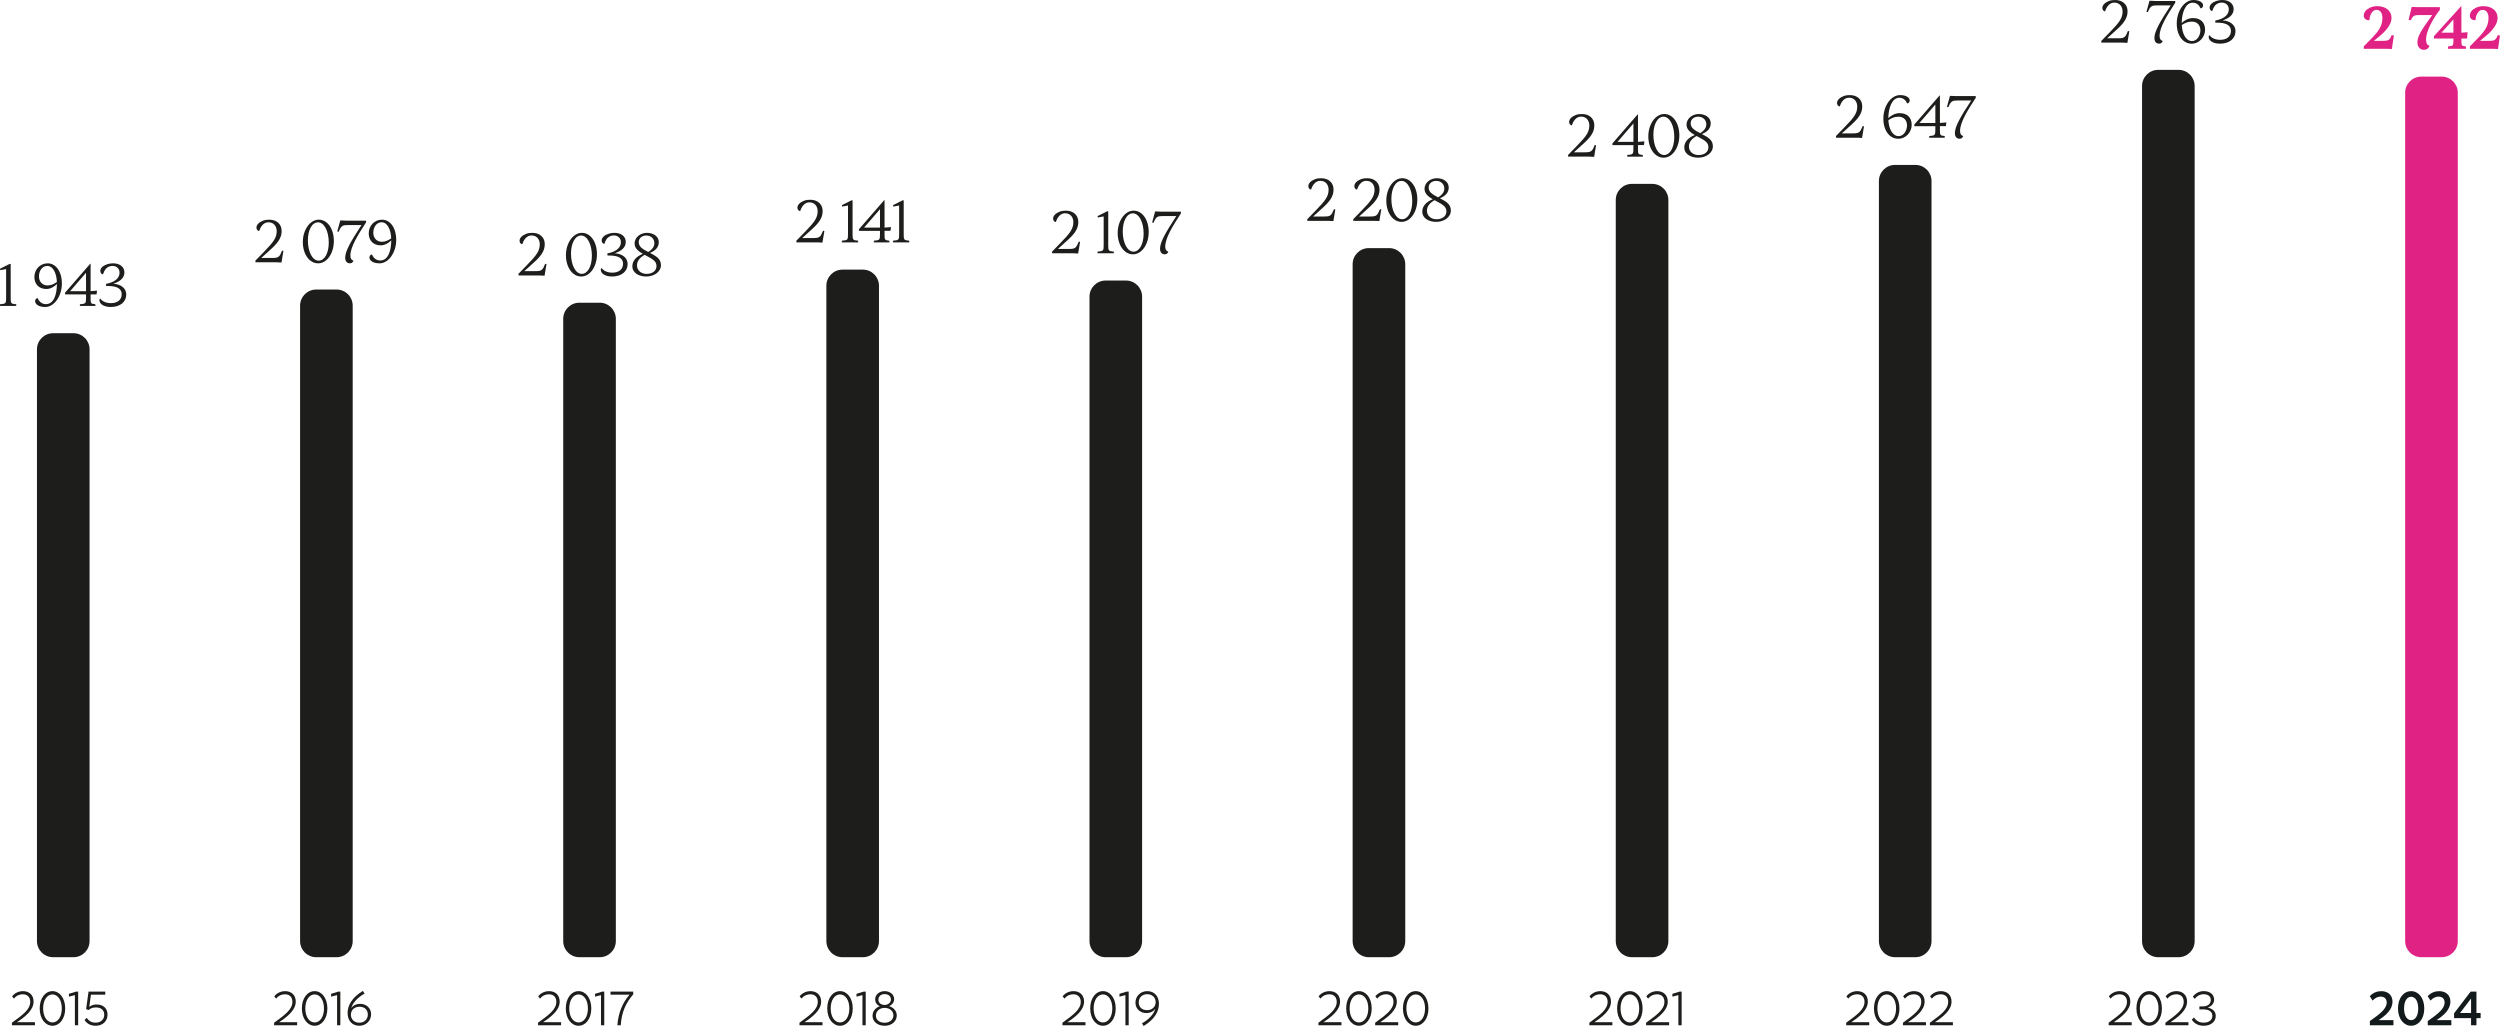
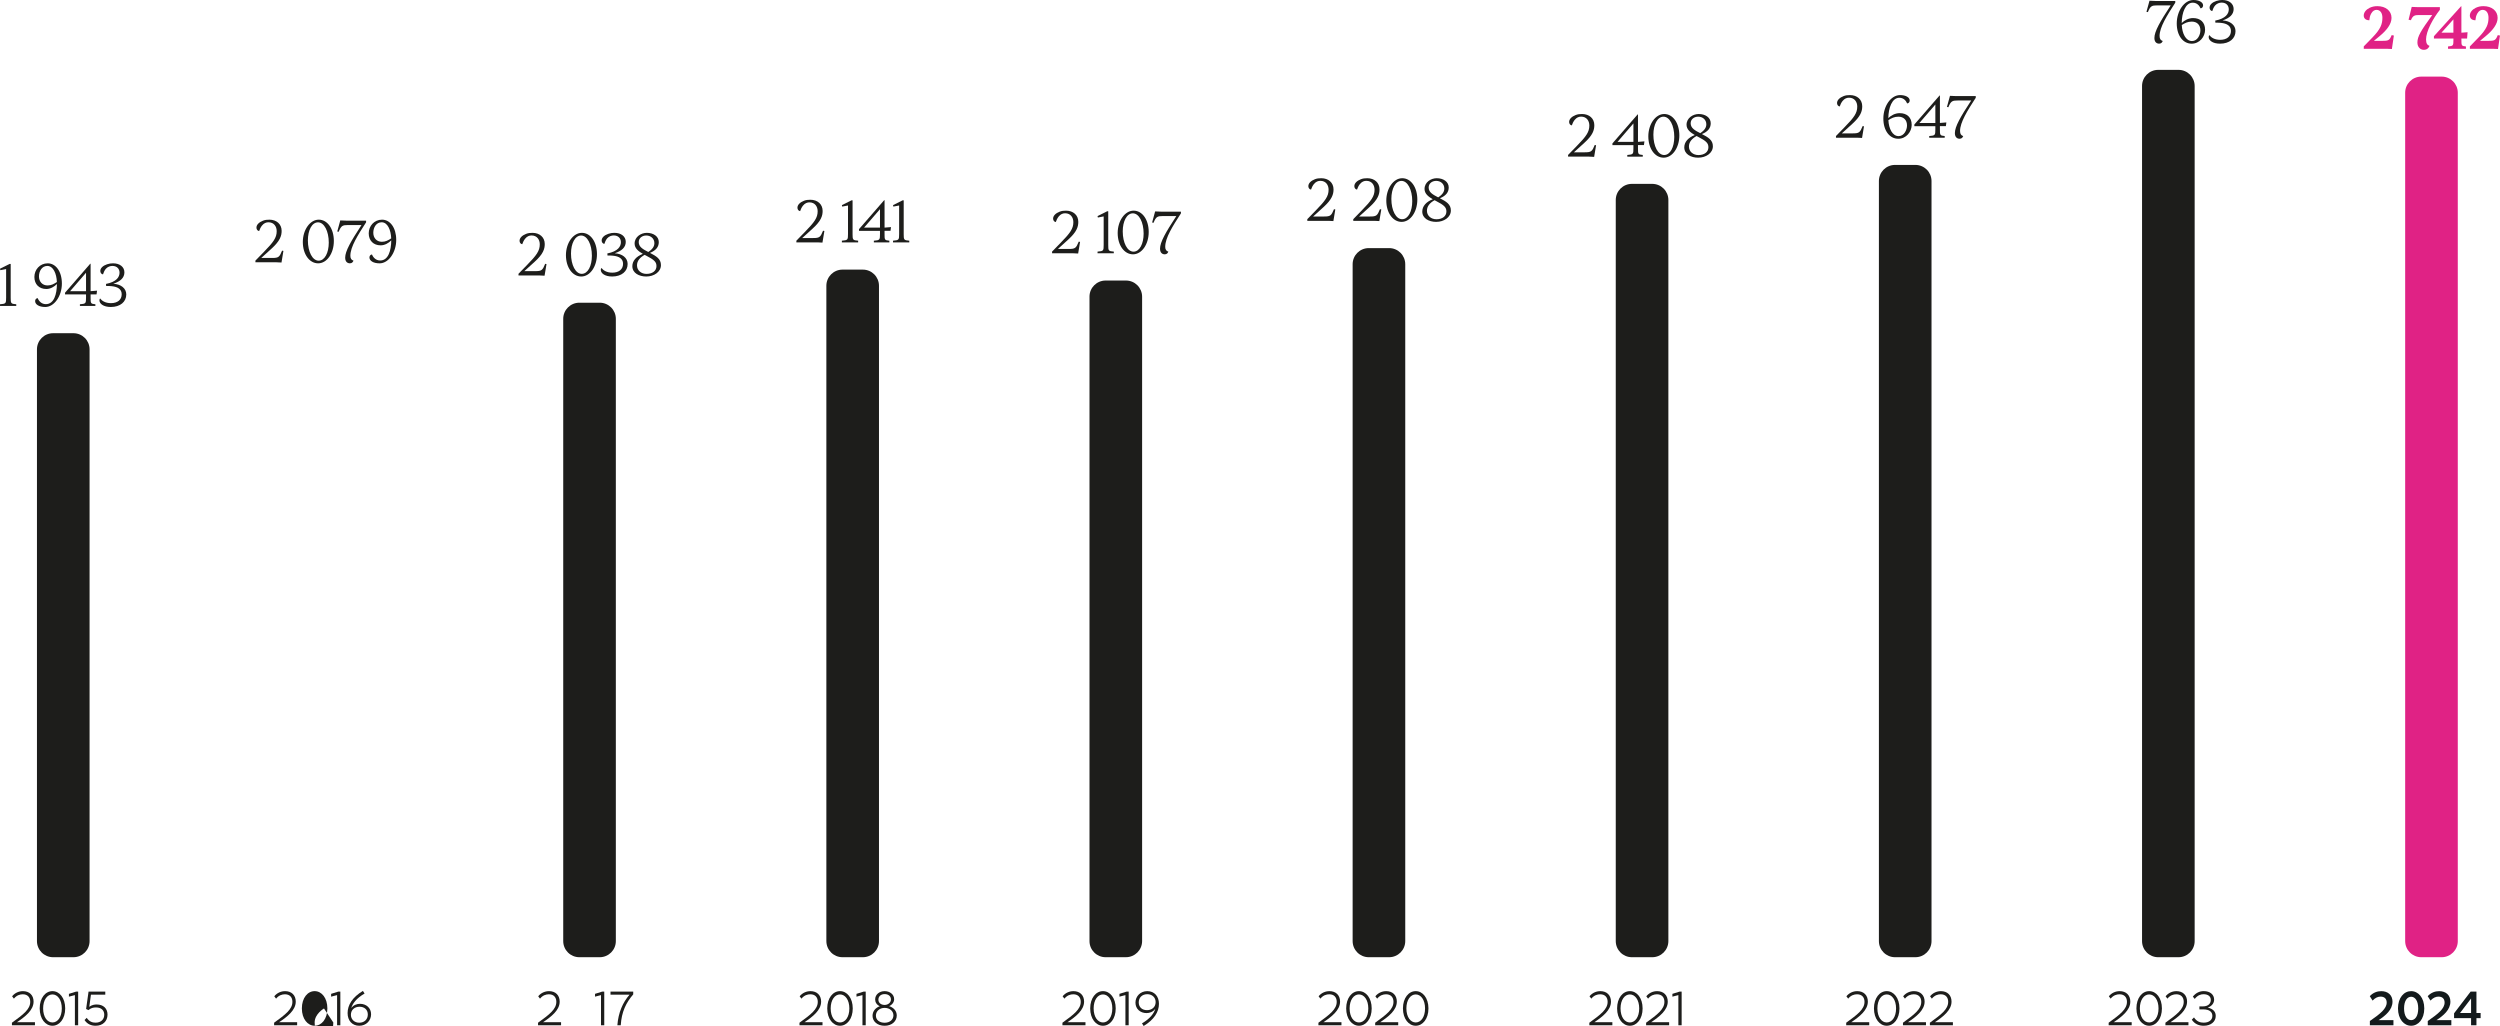
<svg xmlns="http://www.w3.org/2000/svg" id="Calque_2" data-name="Calque 2" viewBox="0 0 1679.04 689.08">
  <defs>
    <style>
      .cls-1, .cls-2 {
        fill-rule: evenodd;
      }

      .cls-1, .cls-3 {
        fill: #e02285;
      }

      .cls-2, .cls-4 {
        fill: #1d1d1b;
      }

      .cls-5 {
        fill: #131a1c;
      }
    </style>
  </defs>
  <g id="Calque_1-2" data-name="Calque 1">
    <g>
      <path class="cls-2" d="M49.33,642.88h-13.68c-5.98,0-10.83-4.85-10.83-10.83V234.62c0-5.98,4.85-10.83,10.83-10.83h13.68c5.98,0,10.83,4.85,10.83,10.83v397.43c0,5.98-4.85,10.83-10.83,10.83" />
-       <path class="cls-2" d="M226.05,642.88h-13.68c-5.98,0-10.83-4.85-10.83-10.83V205.28c0-5.98,4.85-10.83,10.83-10.83h13.68c5.98,0,10.83,4.85,10.83,10.83v426.77c0,5.98-4.85,10.83-10.83,10.83" />
      <path class="cls-2" d="M402.78,642.88h-13.68c-5.98,0-10.83-4.85-10.83-10.83V214.13c0-5.98,4.85-10.83,10.83-10.83h13.68c5.98,0,10.83,4.85,10.83,10.83v417.92c0,5.98-4.85,10.83-10.83,10.83" />
      <path class="cls-2" d="M579.51,642.88h-13.68c-5.98,0-10.83-4.85-10.83-10.83V191.91c0-5.98,4.85-10.83,10.83-10.83h13.68c5.98,0,10.83,4.85,10.83,10.83v440.14c0,5.98-4.85,10.83-10.83,10.83" />
      <path class="cls-2" d="M756.23,642.88h-13.68c-5.98,0-10.83-4.85-10.83-10.83V199.24c0-5.98,4.85-10.83,10.83-10.83h13.68c5.98,0,10.83,4.85,10.83,10.83v432.8c0,5.98-4.85,10.83-10.83,10.83" />
      <path class="cls-2" d="M932.96,642.88h-13.68c-5.98,0-10.83-4.85-10.83-10.83V177.46c0-5.98,4.85-10.83,10.83-10.83h13.68c5.98,0,10.83,4.85,10.83,10.83v454.59c0,5.98-4.85,10.83-10.83,10.83" />
      <path class="cls-2" d="M1109.68,642.88h-13.68c-5.98,0-10.83-4.85-10.83-10.83V134.32c0-5.98,4.85-10.83,10.83-10.83h13.68c5.98,0,10.83,4.85,10.83,10.83v497.73c0,5.98-4.85,10.83-10.83,10.83" />
      <path class="cls-2" d="M1286.41,642.88h-13.68c-5.98,0-10.83-4.85-10.83-10.83V121.59c0-5.98,4.85-10.83,10.83-10.83h13.68c5.98,0,10.83,4.85,10.83,10.83v510.46c0,5.98-4.85,10.83-10.83,10.83" />
      <path class="cls-2" d="M1463.14,642.88h-13.68c-5.98,0-10.83-4.85-10.83-10.83V57.75c0-5.98,4.85-10.83,10.83-10.83h13.68c5.98,0,10.83,4.85,10.83,10.83V632.05c0,5.98-4.85,10.83-10.83,10.83" />
      <path class="cls-1" d="M1639.86,642.88h-13.68c-5.98,0-10.83-4.85-10.83-10.83V62.28c0-5.98,4.85-10.83,10.83-10.83h13.68c5.98,0,10.83,4.85,10.83,10.83V632.05c0,5.98-4.85,10.83-10.83,10.83" />
      <g>
        <path class="cls-4" d="M0,205.48v-1.13c4-.31,4.11-.59,4.11-4.49v-19.15l-3.89,.74-.22-.97,6.48-3.24h.7v22.62c0,3.9,.11,4.21,3.74,4.49v1.13H0Z" />
        <path class="cls-4" d="M30.4,206.18c-4.22,0-6.81-1.72-6.81-3.98,0-1.02,.67-1.87,1.7-1.99,.85,2.11,2.67,4.06,5.51,4.06,5.48,0,7.37-6.67,7.44-13.53-1.81,1.87-4.37,3.35-7.15,3.35-4.81,0-8-3.16-8-8.07s3.67-9.17,8.96-9.17,9.51,5.27,9.51,13.61-5.11,15.72-11.18,15.72Zm1.55-14.47c2.52,0,4.29-1.02,6.25-2.3-.22-5.69-2.44-10.8-6.4-10.8-3.67,0-5.63,3.51-5.63,7.02s2.26,6.08,5.77,6.08Z" />
        <path class="cls-4" d="M60.85,177.12v18.44l4.33-.35-.33,2.5h-4v2.11c0,3.9,0,4.25,3.22,4.53v1.13h-10.4v-1.13c4-.31,4.11-.59,4.11-4.49v-2.14h-14.1v-1.13l16.92-19.46h.26Zm-3.07,6.05l-10.7,12.4h10.7v-12.4Z" />
        <path class="cls-4" d="M75.96,176.85c4.48,0,7.59,2.42,7.59,6.05s-2.59,6.05-7.44,7.68c5.07,.27,8.7,3.05,8.7,7.18,0,4.91-4,8.42-10.4,8.42-4.96,0-7.63-2.23-7.63-4.45,0-.55,.15-.97,.44-1.29,1.15,1.52,3.41,3.16,7.29,3.16,4.41,0,7.22-2.23,7.22-5.97,0-3.39-2.67-5.03-6.74-5.42-.81-.08-1.96-.16-3.7-.12l-.11-1.4c7.11-1.37,9.1-4.68,9.1-7.53,0-2.65-1.78-4.56-4.81-4.56-1.44,0-3.15,.55-4.41,1.95-.85,.98-1.59,2.65-1.89,3.74-1.11-.11-1.81-1.17-1.81-2.3,0-1.91,1.81-3.59,4.52-4.48,1.44-.47,2.67-.66,4.07-.66Z" />
      </g>
      <g>
        <path class="cls-4" d="M180.26,149.29c-1.4,0-2.96,.51-4.33,2.23-.78,.97-1.59,2.57-1.89,3.66-1.11-.11-1.81-1.17-1.81-2.3,0-1.99,1.81-3.66,4.44-4.68,1.44-.55,2.7-.66,4.26-.66,4.77,0,8.22,2.97,8.22,7.49,0,3.28-.96,6.67-6.73,11.9l-6.96,6.32h7.33c4.29,0,4.89-.55,6.66-4.92l.89,.19-1.29,7.8-3.37-.16h-14.14v-1.13l5.7-5.85c6.44-6.59,8.59-9.52,8.59-13.92,0-3.08-1.78-5.97-5.55-5.97Z" />
        <path class="cls-4" d="M224.22,161.85c0,8.38-4.7,15.01-10.55,15.01s-10.29-6.08-10.29-14.31,4.85-15.02,10.7-15.02,10.14,6.09,10.14,14.32Zm-3.41,1.09c0-7.72-3.11-13.61-7.22-13.61s-6.81,5.3-6.81,12.13c0,7.72,3.11,13.61,7.22,13.61s6.81-5.3,6.81-12.13Z" />
        <path class="cls-4" d="M235.3,171.67c0,2.06,.78,2.96,2.11,3.39-.37,.93-1,1.79-2.4,1.79-1.59,0-3.18-.98-3.18-3.78,0-4.41,3.78-10.96,10.96-21.92h-9.03c-3.55,0-4.63,.31-6.29,4.52l-.96-.19,2.03-7.45,4.04,.16h13.29v1.13c-5.55,8.58-10.55,16.49-10.55,22.35Z" />
        <path class="cls-4" d="M254.93,176.86c-4.22,0-6.81-1.72-6.81-3.98,0-1.02,.67-1.87,1.7-1.99,.85,2.11,2.67,4.06,5.52,4.06,5.48,0,7.37-6.67,7.44-13.53-1.81,1.87-4.37,3.35-7.14,3.35-4.81,0-8-3.16-8-8.07s3.66-9.17,8.96-9.17,9.51,5.27,9.51,13.61-5.11,15.72-11.18,15.72Zm1.55-14.47c2.52,0,4.29-1.02,6.26-2.3-.22-5.69-2.45-10.8-6.4-10.8-3.66,0-5.63,3.51-5.63,7.02s2.26,6.08,5.77,6.08Z" />
      </g>
      <g>
        <path class="cls-4" d="M356.97,158.14c-1.41,0-2.96,.51-4.33,2.23-.78,.97-1.59,2.57-1.89,3.66-1.11-.11-1.81-1.17-1.81-2.3,0-1.99,1.81-3.66,4.44-4.68,1.44-.55,2.7-.66,4.26-.66,4.78,0,8.22,2.97,8.22,7.49,0,3.28-.96,6.67-6.74,11.9l-6.96,6.32h7.33c4.29,0,4.89-.55,6.66-4.92l.89,.19-1.3,7.8-3.37-.16h-14.14v-1.13l5.7-5.85c6.44-6.59,8.59-9.52,8.59-13.92,0-3.08-1.78-5.97-5.55-5.97Z" />
        <path class="cls-4" d="M400.93,170.7c0,8.38-4.7,15.01-10.55,15.01s-10.29-6.08-10.29-14.31,4.85-15.02,10.7-15.02,10.14,6.09,10.14,14.32Zm-3.41,1.09c0-7.72-3.11-13.61-7.22-13.61s-6.81,5.3-6.81,12.13c0,7.72,3.11,13.61,7.22,13.61s6.81-5.3,6.81-12.13Z" />
        <path class="cls-4" d="M412.68,156.38c4.48,0,7.59,2.42,7.59,6.05s-2.59,6.05-7.44,7.68c5.07,.27,8.7,3.05,8.7,7.18,0,4.91-4,8.42-10.4,8.42-4.96,0-7.63-2.23-7.63-4.45,0-.55,.15-.97,.44-1.29,1.15,1.52,3.41,3.16,7.29,3.16,4.41,0,7.22-2.23,7.22-5.97,0-3.39-2.67-5.03-6.74-5.42-.81-.08-1.96-.16-3.7-.12l-.11-1.4c7.11-1.37,9.1-4.68,9.1-7.53,0-2.65-1.78-4.56-4.81-4.56-1.44,0-3.15,.55-4.41,1.95-.85,.98-1.59,2.65-1.89,3.74-1.11-.11-1.81-1.17-1.81-2.3,0-1.91,1.81-3.59,4.52-4.48,1.44-.47,2.67-.66,4.07-.66Z" />
        <path class="cls-4" d="M442.45,162.62c0,3.05-1.74,5.54-5.92,7.22,4.18,2.18,7.37,3.98,7.37,8.19,0,4.6-4.63,7.68-9.88,7.68-4.78,0-9.33-2.3-9.33-6.94,0-3.51,2.52-6.51,7.07-8.27-2.96-1.68-5.55-3.74-5.55-6.9,0-4.6,4.37-7.22,8.18-7.22,4.37,0,8.07,2.3,8.07,6.24Zm-8.22,21.33c3.89,0,6.66-2.03,6.66-5.19,0-2.73-1.3-4.21-7.18-7.21-.26-.12-.52-.27-.78-.39-3.18,1.79-5.11,4.06-5.11,7.06,0,3.39,2.78,5.73,6.4,5.73Zm1.15-14.7c3.18-2.07,4.11-4.02,4.11-5.97,0-3.04-2.41-5.11-5.44-5.11-2.74,0-5.07,1.68-5.07,4.44,0,3.32,3.04,4.88,6.4,6.63Z" />
      </g>
      <g>
        <path class="cls-4" d="M543.6,135.91c-1.41,0-2.96,.51-4.33,2.23-.78,.97-1.59,2.57-1.89,3.66-1.11-.11-1.81-1.17-1.81-2.3,0-1.99,1.81-3.66,4.44-4.68,1.44-.55,2.7-.66,4.26-.66,4.78,0,8.22,2.97,8.22,7.49,0,3.28-.96,6.67-6.74,11.9l-6.96,6.32h7.33c4.29,0,4.89-.55,6.66-4.92l.89,.19-1.3,7.8-3.37-.16h-14.14v-1.13l5.7-5.85c6.44-6.59,8.59-9.52,8.59-13.92,0-3.08-1.78-5.97-5.55-5.97Z" />
        <path class="cls-4" d="M565.42,162.78v-1.13c4-.31,4.11-.59,4.11-4.49v-19.15l-3.89,.74-.22-.97,6.48-3.24h.7v22.62c0,3.9,.11,4.21,3.74,4.49v1.13h-10.92Z" />
        <path class="cls-4" d="M594.08,134.43v18.44l4.33-.35-.33,2.5h-4v2.11c0,3.9,0,4.25,3.22,4.53v1.13h-10.4v-1.13c4-.31,4.11-.59,4.11-4.49v-2.14h-14.1v-1.13l16.92-19.46h.26Zm-3.07,6.05l-10.7,12.4h10.7v-12.4Z" />
        <path class="cls-4" d="M599.76,162.78v-1.13c4-.31,4.11-.59,4.11-4.49v-19.15l-3.89,.74-.22-.97,6.48-3.24h.7v22.62c0,3.9,.11,4.21,3.74,4.49v1.13h-10.92Z" />
      </g>
      <g>
        <path class="cls-4" d="M715.31,143.24c-1.4,0-2.96,.51-4.33,2.23-.78,.97-1.59,2.57-1.89,3.66-1.11-.11-1.81-1.17-1.81-2.3,0-1.99,1.81-3.66,4.44-4.68,1.44-.55,2.7-.66,4.26-.66,4.77,0,8.22,2.97,8.22,7.49,0,3.28-.96,6.67-6.73,11.9l-6.96,6.32h7.33c4.29,0,4.89-.55,6.66-4.92l.89,.19-1.29,7.8-3.37-.16h-14.14v-1.13l5.7-5.85c6.44-6.59,8.59-9.52,8.59-13.92,0-3.08-1.78-5.97-5.55-5.97Z" />
        <path class="cls-4" d="M737.13,170.11v-1.13c4-.31,4.11-.59,4.11-4.48v-19.15l-3.89,.74-.22-.97,6.48-3.24h.7v22.62c0,3.9,.11,4.21,3.74,4.48v1.13h-10.92Z" />
        <path class="cls-4" d="M771.49,155.8c0,8.38-4.7,15.01-10.55,15.01s-10.29-6.08-10.29-14.31,4.85-15.02,10.7-15.02,10.14,6.09,10.14,14.32Zm-3.41,1.09c0-7.72-3.11-13.61-7.22-13.61s-6.81,5.3-6.81,12.13c0,7.72,3.11,13.61,7.22,13.61s6.81-5.3,6.81-12.13Z" />
        <path class="cls-4" d="M782.57,165.63c0,2.06,.78,2.96,2.11,3.39-.37,.93-1,1.79-2.4,1.79-1.59,0-3.18-.98-3.18-3.78,0-4.41,3.78-10.96,10.96-21.92h-9.03c-3.55,0-4.63,.31-6.29,4.52l-.96-.19,2.03-7.45,4.04,.16h13.29v1.13c-5.55,8.58-10.55,16.5-10.55,22.35Z" />
      </g>
      <g>
        <path class="cls-4" d="M886.73,121.45c-1.4,0-2.96,.51-4.33,2.23-.78,.97-1.59,2.57-1.89,3.66-1.11-.11-1.81-1.17-1.81-2.3,0-1.99,1.81-3.66,4.44-4.68,1.44-.55,2.7-.66,4.26-.66,4.77,0,8.22,2.97,8.22,7.49,0,3.28-.96,6.67-6.73,11.9l-6.96,6.32h7.33c4.29,0,4.89-.55,6.66-4.92l.89,.19-1.29,7.8-3.37-.16h-14.14v-1.13l5.7-5.85c6.44-6.59,8.59-9.52,8.59-13.92,0-3.08-1.78-5.97-5.55-5.97Z" />
        <path class="cls-4" d="M917.62,121.45c-1.41,0-2.96,.51-4.33,2.23-.78,.97-1.59,2.57-1.89,3.66-1.11-.11-1.81-1.17-1.81-2.3,0-1.99,1.81-3.66,4.44-4.68,1.44-.55,2.7-.66,4.26-.66,4.78,0,8.22,2.97,8.22,7.49,0,3.28-.96,6.67-6.74,11.9l-6.96,6.32h7.33c4.29,0,4.89-.55,6.66-4.92l.89,.19-1.3,7.8-3.37-.16h-14.14v-1.13l5.7-5.85c6.44-6.59,8.59-9.52,8.59-13.92,0-3.08-1.78-5.97-5.55-5.97Z" />
        <path class="cls-4" d="M951.9,134.01c0,8.38-4.7,15.01-10.55,15.01s-10.29-6.08-10.29-14.31,4.85-15.02,10.7-15.02,10.14,6.09,10.14,14.32Zm-3.41,1.09c0-7.72-3.11-13.61-7.22-13.61s-6.81,5.3-6.81,12.13c0,7.72,3.11,13.61,7.22,13.61s6.81-5.3,6.81-12.13Z" />
        <path class="cls-4" d="M972.98,125.93c0,3.04-1.74,5.54-5.92,7.22,4.18,2.18,7.37,3.98,7.37,8.19,0,4.6-4.63,7.68-9.88,7.68-4.77,0-9.33-2.3-9.33-6.94,0-3.51,2.52-6.51,7.07-8.27-2.96-1.68-5.55-3.74-5.55-6.9,0-4.6,4.37-7.22,8.18-7.22,4.37,0,8.07,2.3,8.07,6.24Zm-8.22,21.33c3.89,0,6.66-2.03,6.66-5.19,0-2.73-1.29-4.21-7.18-7.21-.26-.12-.52-.27-.78-.39-3.19,1.79-5.11,4.06-5.11,7.06,0,3.39,2.78,5.73,6.4,5.73Zm1.15-14.7c3.19-2.07,4.11-4.02,4.11-5.97,0-3.04-2.4-5.11-5.44-5.11-2.74,0-5.07,1.68-5.07,4.45,0,3.32,3.04,4.88,6.4,6.63Z" />
      </g>
      <g>
        <path class="cls-4" d="M1061.88,78.33c-1.41,0-2.96,.51-4.33,2.23-.78,.97-1.59,2.57-1.89,3.66-1.11-.11-1.81-1.17-1.81-2.3,0-1.99,1.81-3.66,4.44-4.68,1.44-.55,2.7-.66,4.26-.66,4.78,0,8.22,2.97,8.22,7.49,0,3.28-.96,6.67-6.74,11.9l-6.96,6.32h7.33c4.29,0,4.89-.55,6.66-4.92l.89,.19-1.3,7.8-3.37-.16h-14.14v-1.13l5.7-5.85c6.44-6.59,8.59-9.52,8.59-13.92,0-3.08-1.78-5.97-5.55-5.97Z" />
        <path class="cls-4" d="M1100.1,76.85v18.44l4.33-.35-.33,2.5h-4v2.11c0,3.9,0,4.25,3.22,4.53v1.13h-10.4v-1.13c4-.31,4.11-.59,4.11-4.49v-2.14h-14.1v-1.13l16.91-19.46h.26Zm-3.07,6.05l-10.7,12.4h10.7v-12.4Z" />
        <path class="cls-4" d="M1127.88,90.89c0,8.38-4.7,15.01-10.55,15.01s-10.29-6.08-10.29-14.31,4.85-15.02,10.69-15.02,10.14,6.09,10.14,14.32Zm-3.41,1.09c0-7.72-3.11-13.61-7.22-13.61s-6.81,5.3-6.81,12.13c0,7.72,3.11,13.61,7.22,13.61s6.81-5.3,6.81-12.13Z" />
        <path class="cls-4" d="M1148.95,82.81c0,3.05-1.74,5.54-5.92,7.22,4.18,2.18,7.37,3.98,7.37,8.19,0,4.6-4.62,7.68-9.88,7.68-4.78,0-9.33-2.3-9.33-6.94,0-3.51,2.52-6.51,7.07-8.27-2.96-1.68-5.55-3.74-5.55-6.9,0-4.6,4.37-7.22,8.18-7.22,4.37,0,8.07,2.3,8.07,6.24Zm-8.22,21.33c3.88,0,6.66-2.03,6.66-5.19,0-2.73-1.29-4.21-7.18-7.21-.26-.12-.52-.27-.78-.39-3.18,1.79-5.11,4.06-5.11,7.06,0,3.39,2.78,5.73,6.4,5.73Zm1.15-14.7c3.18-2.07,4.11-4.02,4.11-5.97,0-3.04-2.41-5.11-5.44-5.11-2.74,0-5.07,1.68-5.07,4.44,0,3.32,3.03,4.88,6.4,6.63Z" />
      </g>
      <g>
        <path class="cls-4" d="M1241.81,65.62c-1.41,0-2.96,.51-4.33,2.23-.78,.97-1.59,2.57-1.89,3.66-1.11-.11-1.81-1.17-1.81-2.3,0-1.99,1.81-3.66,4.44-4.68,1.44-.55,2.7-.66,4.26-.66,4.78,0,8.22,2.97,8.22,7.49,0,3.28-.96,6.67-6.74,11.9l-6.96,6.32h7.33c4.29,0,4.89-.55,6.66-4.92l.89,.19-1.3,7.8-3.37-.16h-14.14v-1.13l5.7-5.85c6.44-6.59,8.59-9.52,8.59-13.92,0-3.08-1.78-5.97-5.55-5.97Z" />
        <path class="cls-4" d="M1274.89,93.19c-5.66,0-10-5.27-10-13.57s5-15.76,11.25-15.76c3.48,0,6.44,1.37,6.44,3.63,0,.97-.59,1.87-1.7,1.99-.81-1.99-2.51-3.82-5.25-3.82-4.92,0-7.33,6.82-7.4,13.65,1.92-1.91,4.7-3.32,7.62-3.32,4.85,0,8.07,2.77,8.07,7.88,0,4.64-3.7,9.32-9.03,9.32Zm-6.62-12.52c.26,5.65,2.67,10.76,6.88,10.76,3.66,0,5.63-4.13,5.63-7.17,0-3.63-2.26-5.89-5.77-5.89-2.81,0-4.66,1.01-6.73,2.3Z" />
        <path class="cls-4" d="M1302.88,64.14v18.44l4.33-.35-.33,2.5h-4v2.11c0,3.9,0,4.25,3.22,4.53v1.13h-10.4v-1.13c4-.31,4.11-.59,4.11-4.49v-2.14h-14.1v-1.13l16.92-19.46h.26Zm-3.07,6.05l-10.7,12.4h10.7v-12.4Z" />
        <path class="cls-4" d="M1316.41,88.01c0,2.06,.78,2.96,2.11,3.39-.37,.93-1,1.79-2.41,1.79-1.59,0-3.18-.98-3.18-3.78,0-4.41,3.77-10.96,10.96-21.92h-9.04c-3.55,0-4.62,.31-6.29,4.52l-.96-.19,2.03-7.45,4.03,.16h13.29v1.13c-5.55,8.58-10.55,16.49-10.55,22.35Z" />
      </g>
      <g>
-         <path class="cls-4" d="M1420,1.76c-1.41,0-2.96,.51-4.33,2.23-.78,.97-1.59,2.57-1.89,3.66-1.11-.11-1.81-1.17-1.81-2.3,0-1.99,1.81-3.66,4.44-4.68,1.44-.55,2.7-.66,4.26-.66,4.78,0,8.22,2.97,8.22,7.49,0,3.28-.96,6.67-6.74,11.9l-6.96,6.32h7.33c4.29,0,4.89-.55,6.66-4.92l.89,.19-1.29,7.8-3.37-.16h-14.14v-1.13l5.7-5.85c6.44-6.59,8.59-9.52,8.59-13.92,0-3.08-1.78-5.97-5.55-5.97Z" />
        <path class="cls-4" d="M1450.41,24.14c0,2.06,.78,2.96,2.11,3.39-.37,.93-1,1.79-2.41,1.79-1.59,0-3.18-.98-3.18-3.78,0-4.41,3.77-10.96,10.96-21.92h-9.04c-3.55,0-4.62,.31-6.29,4.52l-.96-.19,2.03-7.45,4.03,.16h13.29V1.8c-5.55,8.58-10.55,16.49-10.55,22.35Z" />
        <path class="cls-4" d="M1471.93,29.33c-5.66,0-9.99-5.27-9.99-13.57s5-15.76,11.25-15.76c3.48,0,6.44,1.37,6.44,3.63,0,.97-.59,1.87-1.7,1.99-.82-1.99-2.52-3.82-5.26-3.82-4.92,0-7.33,6.82-7.4,13.65,1.92-1.91,4.7-3.32,7.63-3.32,4.85,0,8.07,2.77,8.07,7.88,0,4.64-3.7,9.32-9.03,9.32Zm-6.62-12.52c.26,5.65,2.67,10.76,6.88,10.76,3.67,0,5.63-4.13,5.63-7.17,0-3.63-2.25-5.89-5.77-5.89-2.81,0-4.66,1.01-6.73,2.3Z" />
        <path class="cls-4" d="M1492.56,0c4.48,0,7.59,2.42,7.59,6.05s-2.59,6.05-7.44,7.68c5.07,.27,8.7,3.05,8.7,7.18,0,4.91-4,8.42-10.4,8.42-4.96,0-7.63-2.23-7.63-4.45,0-.55,.15-.97,.44-1.29,1.15,1.52,3.41,3.16,7.29,3.16,4.4,0,7.22-2.23,7.22-5.97,0-3.39-2.67-5.03-6.73-5.42-.82-.08-1.96-.16-3.71-.12l-.11-1.4c7.11-1.37,9.11-4.68,9.11-7.53,0-2.65-1.78-4.56-4.81-4.56-1.44,0-3.14,.55-4.4,1.95-.85,.98-1.59,2.65-1.89,3.74-1.11-.11-1.81-1.17-1.81-2.3,0-1.91,1.81-3.59,4.51-4.48,1.45-.47,2.67-.66,4.07-.66Z" />
      </g>
      <g>
        <path class="cls-3" d="M1596.12,6.63c-1.11,0-2.48,.47-3.59,2.46-.89,1.6-1.07,2.85-1.26,4.53-2.78-.04-3.74-1.64-3.74-3.2,0-2.3,1.89-4.18,4-5.19,1.7-.78,3.26-1.1,5.14-1.1,5.55,0,9.51,3.12,9.51,7.88,0,4.1-3.11,8.23-8.11,12.36l-3.74,3.08h5.25c4.59,0,5.26-.27,6.7-3.86l1.48,.27-1.33,9.05-3.74-.16h-15.14v-1.6l5.7-5.85c5.7-5.85,6.81-9.2,6.81-13.45,0-2.85-1.29-5.23-3.96-5.23Z" />
        <path class="cls-3" d="M1629.38,26.56c0,2.58,.85,3.78,2.33,4.25-.59,1.44-1.63,2.65-3.88,2.65-2.11,0-4.26-1.68-4.26-4.92,0-4.05,2.26-7.76,9.96-18.44h-7.96c-3.59,0-4.96,0-6.37,3.47l-1.56-.31,2.11-8.62,4.4,.16h14.51v1.79c-4.7,5.97-9.29,14.43-9.29,19.97Z" />
        <path class="cls-3" d="M1653.11,4.21V21.96l4.15-.31-.33,4.25h-3.81v.78c0,3.9,0,4.25,3.04,4.52v1.56h-12.03v-1.56c3.52-.27,3.63-.58,3.63-4.48v-.82h-13.1v-1.56l18.21-20.12h.26Zm-5.37,8.81l-8.03,8.93h8.03V13.03Z" />
        <path class="cls-3" d="M1667.38,6.63c-1.11,0-2.48,.47-3.59,2.46-.89,1.6-1.07,2.85-1.26,4.53-2.78-.04-3.74-1.64-3.74-3.2,0-2.3,1.89-4.18,4-5.19,1.7-.78,3.26-1.1,5.14-1.1,5.55,0,9.51,3.12,9.51,7.88,0,4.1-3.11,8.23-8.11,12.36l-3.74,3.08h5.25c4.59,0,5.26-.27,6.7-3.86l1.48,.27-1.33,9.05-3.74-.16h-15.14v-1.6l5.7-5.85c5.7-5.85,6.81-9.2,6.81-13.45,0-2.85-1.29-5.23-3.96-5.23Z" />
      </g>
      <g>
        <path class="cls-4" d="M11.35,686.54h12.13v2.05H8.01v-1.72c7.63-5.5,12.29-9.04,12.29-14.02,0-3.05-1.76-5.07-5-5.07-1.88,0-4.14,.65-5.96,2.93l-1.21-1.59c1.95-2.41,4.72-3.45,7.29-3.45,4.32,0,7.13,2.73,7.13,7.03,0,5.76-5.65,10.14-11.21,13.85Z" />
        <path class="cls-4" d="M43.79,677.3c0,6.99-3.86,11.61-8.55,11.61s-8.58-4.59-8.58-11.64,3.86-11.61,8.58-11.61,8.55,4.59,8.55,11.64Zm-2.28,0c0-5.82-2.81-9.43-6.27-9.43s-6.27,3.61-6.27,9.4,2.78,9.43,6.27,9.43,6.27-3.61,6.27-9.4Z" />
        <path class="cls-4" d="M52.49,688.59h-2.19v-20.26l-4.01,1.04v-1.89l4.81-1.5h1.39v22.6Z" />
        <path class="cls-4" d="M64.34,688.92c-3.02,0-5.68-1.01-7.56-3.84l1.45-1.5c1.79,2.67,3.89,3.25,6.02,3.25,3.46,0,5.77-2.12,5.77-5.3,0-2.86-1.85-4.91-5.52-4.91-2.01,0-3.39,.39-5.13,1.79l-1.54-.75,1.64-11.68h11.24v2.05h-9.63l-1.11,8.16c1.7-1.27,3.46-1.56,4.97-1.56,4.48,0,7.28,2.7,7.28,6.8,0,4.52-3.33,7.48-7.87,7.48Z" />
      </g>
      <g>
        <path class="cls-4" d="M187.43,686.54h12.13v2.05h-15.47v-1.72c7.63-5.5,12.29-9.04,12.29-14.02,0-3.05-1.76-5.07-5-5.07-1.88,0-4.14,.65-5.96,2.93l-1.21-1.59c1.95-2.41,4.72-3.45,7.29-3.45,4.32,0,7.13,2.73,7.13,7.03,0,5.76-5.65,10.14-11.21,13.85Z" />
-         <path class="cls-4" d="M219.87,677.3c0,6.99-3.86,11.61-8.55,11.61s-8.58-4.59-8.58-11.64,3.86-11.61,8.58-11.61,8.55,4.59,8.55,11.64Zm-2.28,0c0-5.82-2.81-9.43-6.27-9.43s-6.27,3.61-6.27,9.4,2.78,9.43,6.27,9.43,6.27-3.61,6.27-9.4Z" />
+         <path class="cls-4" d="M219.87,677.3c0,6.99-3.86,11.61-8.55,11.61s-8.58-4.59-8.58-11.64,3.86-11.61,8.58-11.61,8.55,4.59,8.55,11.64Zm-2.28,0s-6.27,3.61-6.27,9.4,2.78,9.43,6.27,9.43,6.27-3.61,6.27-9.4Z" />
        <path class="cls-4" d="M228.58,688.59h-2.19v-20.26l-4.01,1.04v-1.89l4.81-1.5h1.39v22.6Z" />
        <path class="cls-4" d="M241.29,688.92c-4.82,0-7.84-3.51-7.84-8.52,0-5.47,3.27-10.64,10.28-14.9l1.11,1.79c-5.56,3.19-8.12,6.86-8.92,9.72,1.58-2.08,3.77-2.83,5.9-2.83,4.14,0,7.41,2.77,7.41,7.03s-3.33,7.71-7.93,7.71Zm-5.62-7.35c0,3.15,2.44,5.3,5.59,5.3,3.46,0,5.77-2.25,5.77-5.53s-2.38-5.2-5.56-5.2-5.8,1.98-5.8,5.43Z" />
      </g>
      <g>
        <path class="cls-4" d="M364.69,686.54h12.13v2.05h-15.47v-1.72c7.63-5.5,12.29-9.04,12.29-14.02,0-3.05-1.76-5.07-5-5.07-1.88,0-4.14,.65-5.96,2.93l-1.21-1.59c1.95-2.41,4.72-3.45,7.29-3.45,4.32,0,7.13,2.73,7.13,7.03,0,5.76-5.65,10.14-11.21,13.85Z" />
-         <path class="cls-4" d="M397.13,677.3c0,6.99-3.86,11.61-8.55,11.61s-8.58-4.59-8.58-11.64,3.86-11.61,8.58-11.61,8.55,4.59,8.55,11.64Zm-2.28,0c0-5.82-2.81-9.43-6.27-9.43s-6.27,3.61-6.27,9.4,2.78,9.43,6.27,9.43,6.27-3.61,6.27-9.4Z" />
        <path class="cls-4" d="M405.83,688.59h-2.19v-20.26l-4.01,1.04v-1.89l4.81-1.5h1.39v22.6Z" />
        <path class="cls-4" d="M425.28,667.84c-4.82,5.6-7.84,11.77-8.37,20.75h-2.28c.65-8.59,3.67-15.35,8.18-20.55h-12.78v-2.05h15.25v1.85Z" />
      </g>
      <g>
        <path class="cls-4" d="M540.28,686.54h12.13v2.05h-15.47v-1.72c7.63-5.5,12.29-9.04,12.29-14.02,0-3.05-1.76-5.07-5-5.07-1.88,0-4.14,.65-5.96,2.93l-1.21-1.59c1.95-2.41,4.72-3.45,7.29-3.45,4.32,0,7.13,2.73,7.13,7.03,0,5.76-5.65,10.14-11.21,13.85Z" />
        <path class="cls-4" d="M572.72,677.3c0,6.99-3.86,11.61-8.55,11.61s-8.58-4.59-8.58-11.64,3.86-11.61,8.58-11.61,8.55,4.59,8.55,11.64Zm-2.28,0c0-5.82-2.81-9.43-6.27-9.43s-6.27,3.61-6.27,9.4,2.78,9.43,6.27,9.43,6.27-3.61,6.27-9.4Z" />
        <path class="cls-4" d="M581.43,688.59h-2.19v-20.26l-4.01,1.04v-1.89l4.81-1.5h1.39v22.6Z" />
        <path class="cls-4" d="M600.53,671.06c0,1.92-1.21,3.68-3.37,4.68,3.12,.98,5.12,3.32,5.12,6.28,0,3.81-3.24,6.9-8.15,6.9s-8.12-2.96-8.12-6.67c0-3.02,1.95-5.43,4.88-6.44-2.13-1.01-3.12-2.7-3.12-4.59,0-3.32,2.9-5.56,6.36-5.56s6.39,2.18,6.39,5.4Zm-.49,10.86c0-2.83-2.44-5.01-5.9-5.01s-5.87,2.28-5.87,5.2,2.41,4.78,5.87,4.78,5.9-2.05,5.9-4.97Zm-1.67-10.66c0-2.28-1.79-3.61-4.23-3.61s-4.2,1.43-4.2,3.77c0,2.21,1.91,3.51,4.2,3.51,2.07,0,4.23-1.37,4.23-3.67Z" />
      </g>
      <g>
        <path class="cls-4" d="M716.89,686.54h12.13v2.05h-15.47v-1.72c7.63-5.5,12.29-9.04,12.29-14.02,0-3.05-1.76-5.07-5-5.07-1.88,0-4.14,.65-5.96,2.93l-1.21-1.59c1.95-2.41,4.72-3.45,7.29-3.45,4.32,0,7.13,2.73,7.13,7.03,0,5.76-5.65,10.14-11.21,13.85Z" />
        <path class="cls-4" d="M749.33,677.3c0,6.99-3.86,11.61-8.55,11.61s-8.58-4.59-8.58-11.64,3.86-11.61,8.58-11.61,8.55,4.59,8.55,11.64Zm-2.28,0c0-5.82-2.81-9.43-6.27-9.43s-6.27,3.61-6.27,9.4,2.78,9.43,6.27,9.43,6.27-3.61,6.27-9.4Z" />
        <path class="cls-4" d="M758.04,688.59h-2.19v-20.26l-4.01,1.04v-1.89l4.81-1.5h1.39v22.6Z" />
        <path class="cls-4" d="M770.53,665.66c4.82,0,7.84,3.52,7.84,8.52,0,5.47-3.27,10.64-10.28,14.9l-1.11-1.79c5.56-3.19,8.12-6.86,8.92-9.72-1.58,2.08-3.77,2.83-5.9,2.83-4.14,0-7.41-2.77-7.41-7.03s3.33-7.71,7.93-7.71Zm5.62,7.35c0-3.16-2.44-5.3-5.59-5.3-3.46,0-5.77,2.24-5.77,5.53s2.38,5.2,5.56,5.2,5.8-1.98,5.8-5.43Z" />
      </g>
      <g>
        <path class="cls-4" d="M1419.54,686.54h12.13v2.05h-15.46v-1.72c7.62-5.5,12.29-9.04,12.29-14.02,0-3.05-1.76-5.07-5-5.07-1.89,0-4.14,.65-5.96,2.93l-1.2-1.59c1.94-2.41,4.72-3.45,7.28-3.45,4.32,0,7.13,2.73,7.13,7.03,0,5.76-5.65,10.14-11.2,13.85Z" />
        <path class="cls-4" d="M1451.98,677.3c0,6.99-3.86,11.61-8.55,11.61s-8.58-4.59-8.58-11.64,3.86-11.61,8.58-11.61,8.55,4.59,8.55,11.64Zm-2.28,0c0-5.82-2.81-9.43-6.27-9.43s-6.27,3.61-6.27,9.4,2.78,9.43,6.27,9.43,6.27-3.61,6.27-9.4Z" />
        <path class="cls-4" d="M1457.66,686.54h12.13v2.05h-15.46v-1.72c7.62-5.5,12.29-9.04,12.29-14.02,0-3.05-1.76-5.07-5-5.07-1.88,0-4.14,.65-5.96,2.93l-1.2-1.59c1.94-2.41,4.72-3.45,7.28-3.45,4.32,0,7.13,2.73,7.13,7.03,0,5.76-5.65,10.14-11.2,13.85Z" />
        <path class="cls-4" d="M1480.12,688.92c-3.21,0-6.08-1.1-8.08-4.07l1.48-1.53c1.91,2.89,4.26,3.51,6.54,3.51,3.52,0,5.8-1.82,5.8-4.49s-1.85-4.43-6.27-4.43h-2.44v-2.01h2.44c3.21,0,5.22-1.69,5.22-4.36,0-2.28-1.73-3.81-4.91-3.81-1.82,0-3.98,.69-5.89,3.16l-1.26-1.56c2.03-2.54,4.63-3.68,7.28-3.68,4.26,0,7.01,2.28,7.01,5.76,0,1.82-1.08,4.2-4.26,5.27,4.17,1.07,5.34,3.25,5.34,5.69,0,3.93-3.43,6.54-8,6.54Z" />
      </g>
      <g>
        <path class="cls-4" d="M1243.27,686.54h12.13v2.05h-15.46v-1.72c7.62-5.5,12.29-9.04,12.29-14.02,0-3.05-1.76-5.07-5-5.07-1.88,0-4.14,.65-5.96,2.93l-1.2-1.59c1.94-2.41,4.72-3.45,7.28-3.45,4.32,0,7.13,2.73,7.13,7.03,0,5.76-5.65,10.14-11.2,13.85Z" />
        <path class="cls-4" d="M1275.71,677.3c0,6.99-3.86,11.61-8.55,11.61s-8.58-4.59-8.58-11.64,3.86-11.61,8.58-11.61,8.55,4.59,8.55,11.64Zm-2.28,0c0-5.82-2.81-9.43-6.27-9.43s-6.27,3.61-6.27,9.4,2.78,9.43,6.27,9.43,6.27-3.61,6.27-9.4Z" />
        <path class="cls-4" d="M1281.39,686.54h12.13v2.05h-15.46v-1.72c7.62-5.5,12.29-9.04,12.29-14.02,0-3.05-1.76-5.07-5-5.07-1.89,0-4.14,.65-5.96,2.93l-1.2-1.59c1.94-2.41,4.72-3.45,7.28-3.45,4.32,0,7.13,2.73,7.13,7.03,0,5.76-5.65,10.14-11.2,13.85Z" />
        <path class="cls-4" d="M1299.47,686.54h12.13v2.05h-15.46v-1.72c7.62-5.5,12.29-9.04,12.29-14.02,0-3.05-1.76-5.07-5-5.07-1.88,0-4.14,.65-5.96,2.93l-1.2-1.59c1.94-2.41,4.72-3.45,7.28-3.45,4.32,0,7.13,2.73,7.13,7.03,0,5.76-5.65,10.14-11.2,13.85Z" />
      </g>
      <g>
        <path class="cls-5" d="M1597.44,685.14h10.03v3.45h-15.83v-2.86c7.01-4.85,11.3-8.3,11.3-12.42,0-2.41-1.39-3.97-4.1-3.97-1.67,0-3.52,.65-5.37,2.67l-1.88-2.96c2.25-2.44,5.03-3.38,7.69-3.38,4.57,0,7.56,2.73,7.56,7.03,0,5.46-4.6,9.37-9.39,12.45Z" />
        <path class="cls-5" d="M1628.18,677.3c0,7.19-4.04,11.61-8.83,11.61s-8.82-4.39-8.82-11.64,4.04-11.61,8.82-11.61,8.83,4.39,8.83,11.64Zm-4.07,0c0-5.14-2.1-7.87-4.75-7.87s-4.75,2.73-4.75,7.84,2.07,7.87,4.75,7.87,4.75-2.73,4.75-7.84Z" />
        <path class="cls-5" d="M1636.33,685.14h10.03v3.45h-15.83v-2.86c7.01-4.85,11.3-8.3,11.3-12.42,0-2.41-1.39-3.97-4.1-3.97-1.67,0-3.52,.65-5.37,2.67l-1.88-2.96c2.25-2.44,5.03-3.38,7.69-3.38,4.57,0,7.56,2.73,7.56,7.03,0,5.46-4.6,9.37-9.39,12.45Z" />
        <path class="cls-5" d="M1663.22,683.78v4.81h-3.61v-4.81h-11.42v-3.22l11.11-14.57h3.92v14.34h2.81v3.45h-2.81Zm-3.61-3.45v-9.72l-7.41,9.72h7.41Z" />
      </g>
      <g>
        <path class="cls-4" d="M888.81,686.54h12.13v2.05h-15.47v-1.72c7.63-5.5,12.29-9.04,12.29-14.02,0-3.05-1.76-5.07-5-5.07-1.88,0-4.14,.65-5.96,2.93l-1.21-1.59c1.95-2.41,4.72-3.45,7.29-3.45,4.32,0,7.13,2.73,7.13,7.03,0,5.76-5.65,10.14-11.21,13.85Z" />
        <path class="cls-4" d="M921.25,677.3c0,6.99-3.86,11.61-8.55,11.61s-8.58-4.59-8.58-11.64,3.86-11.61,8.58-11.61,8.55,4.59,8.55,11.64Zm-2.28,0c0-5.82-2.81-9.43-6.27-9.43s-6.27,3.61-6.27,9.4,2.78,9.43,6.27,9.43,6.27-3.61,6.27-9.4Z" />
        <path class="cls-4" d="M926.93,686.54h12.13v2.05h-15.47v-1.72c7.63-5.5,12.29-9.04,12.29-14.02,0-3.05-1.76-5.07-5-5.07-1.88,0-4.14,.65-5.96,2.93l-1.21-1.59c1.95-2.41,4.72-3.45,7.29-3.45,4.32,0,7.13,2.73,7.13,7.03,0,5.76-5.65,10.14-11.21,13.85Z" />
        <path class="cls-4" d="M959.37,677.3c0,6.99-3.86,11.61-8.55,11.61s-8.58-4.59-8.58-11.64,3.86-11.61,8.58-11.61,8.55,4.59,8.55,11.64Zm-2.28,0c0-5.82-2.81-9.43-6.27-9.43s-6.27,3.61-6.27,9.4,2.78,9.43,6.27,9.43,6.27-3.61,6.27-9.4Z" />
      </g>
      <g>
        <path class="cls-4" d="M1070.76,686.54h12.13v2.05h-15.47v-1.72c7.63-5.5,12.29-9.04,12.29-14.02,0-3.05-1.76-5.07-5-5.07-1.88,0-4.14,.65-5.96,2.93l-1.21-1.59c1.95-2.41,4.72-3.45,7.29-3.45,4.32,0,7.13,2.73,7.13,7.03,0,5.76-5.65,10.14-11.21,13.85Z" />
        <path class="cls-4" d="M1103.2,677.3c0,6.99-3.86,11.61-8.55,11.61s-8.58-4.59-8.58-11.64,3.86-11.61,8.58-11.61,8.55,4.59,8.55,11.64Zm-2.28,0c0-5.82-2.81-9.43-6.27-9.43s-6.27,3.61-6.27,9.4,2.78,9.43,6.27,9.43,6.27-3.61,6.27-9.4Z" />
        <path class="cls-4" d="M1108.88,686.54h12.13v2.05h-15.46v-1.72c7.62-5.5,12.29-9.04,12.29-14.02,0-3.05-1.76-5.07-5-5.07-1.89,0-4.14,.65-5.96,2.93l-1.2-1.59c1.94-2.41,4.72-3.45,7.28-3.45,4.32,0,7.13,2.73,7.13,7.03,0,5.76-5.65,10.14-11.2,13.85Z" />
        <path class="cls-4" d="M1129.41,688.59h-2.19v-20.26l-4.01,1.04v-1.89l4.82-1.5h1.39v22.6Z" />
      </g>
    </g>
  </g>
</svg>